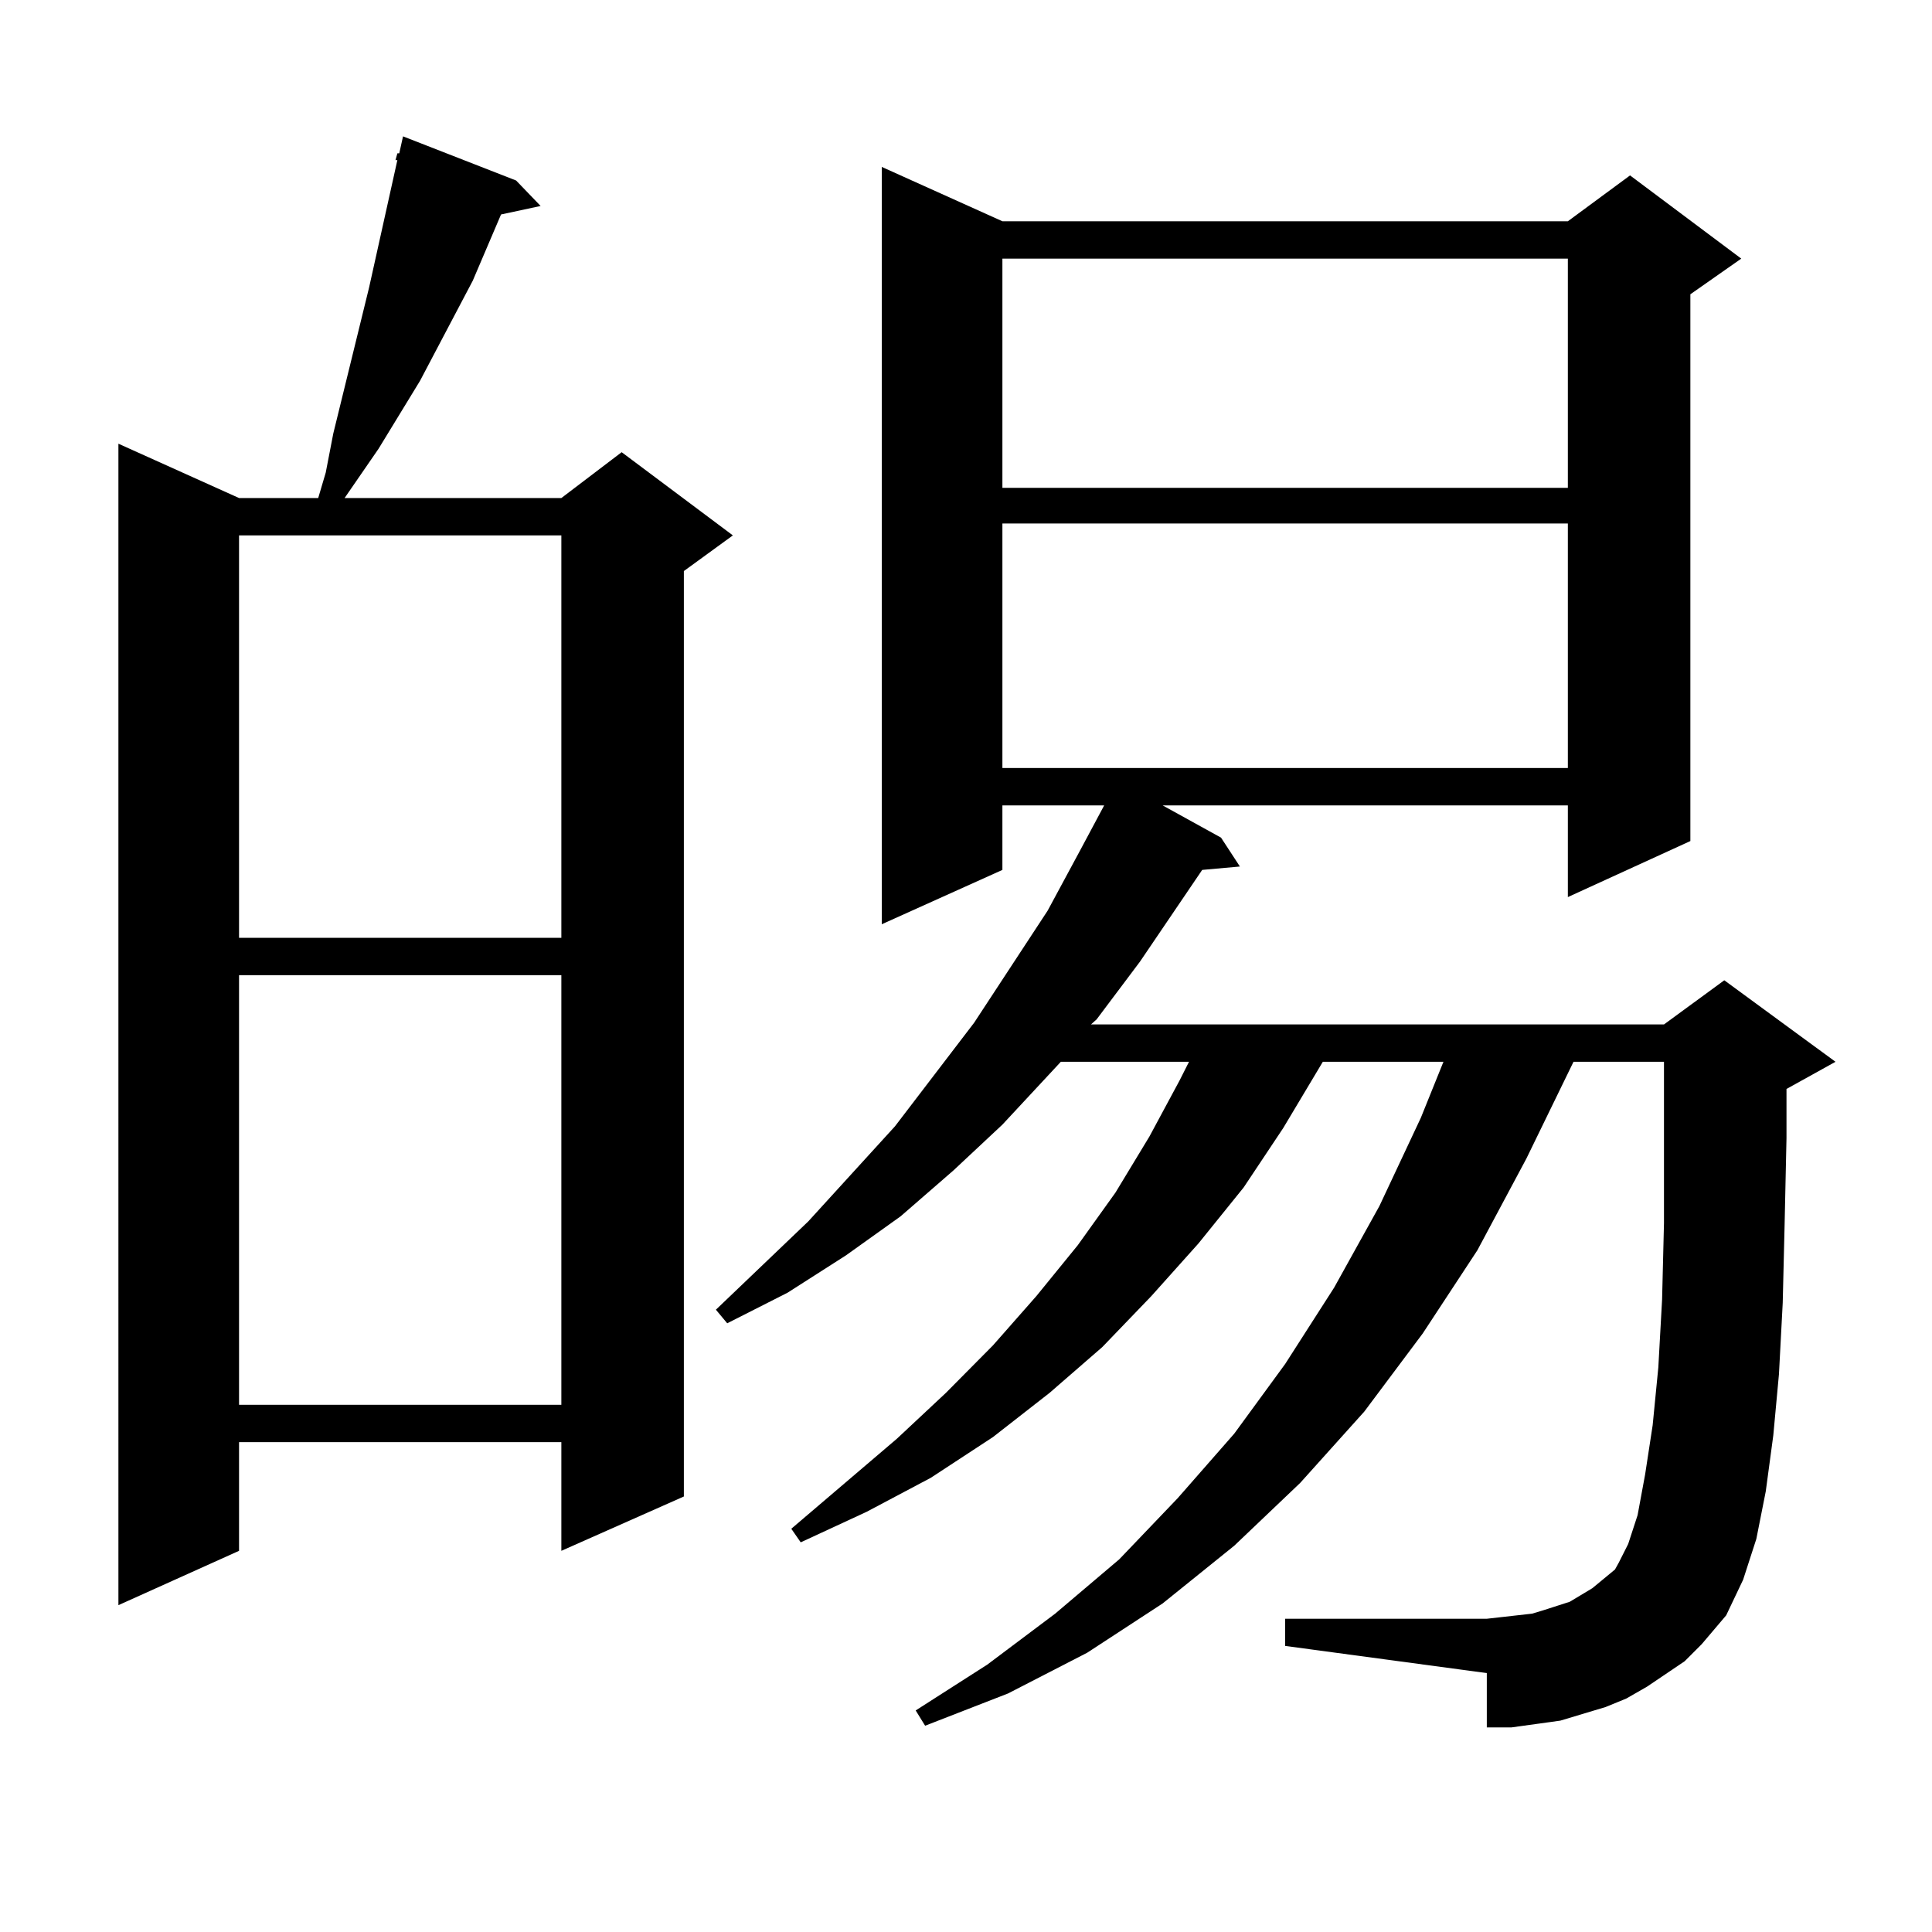
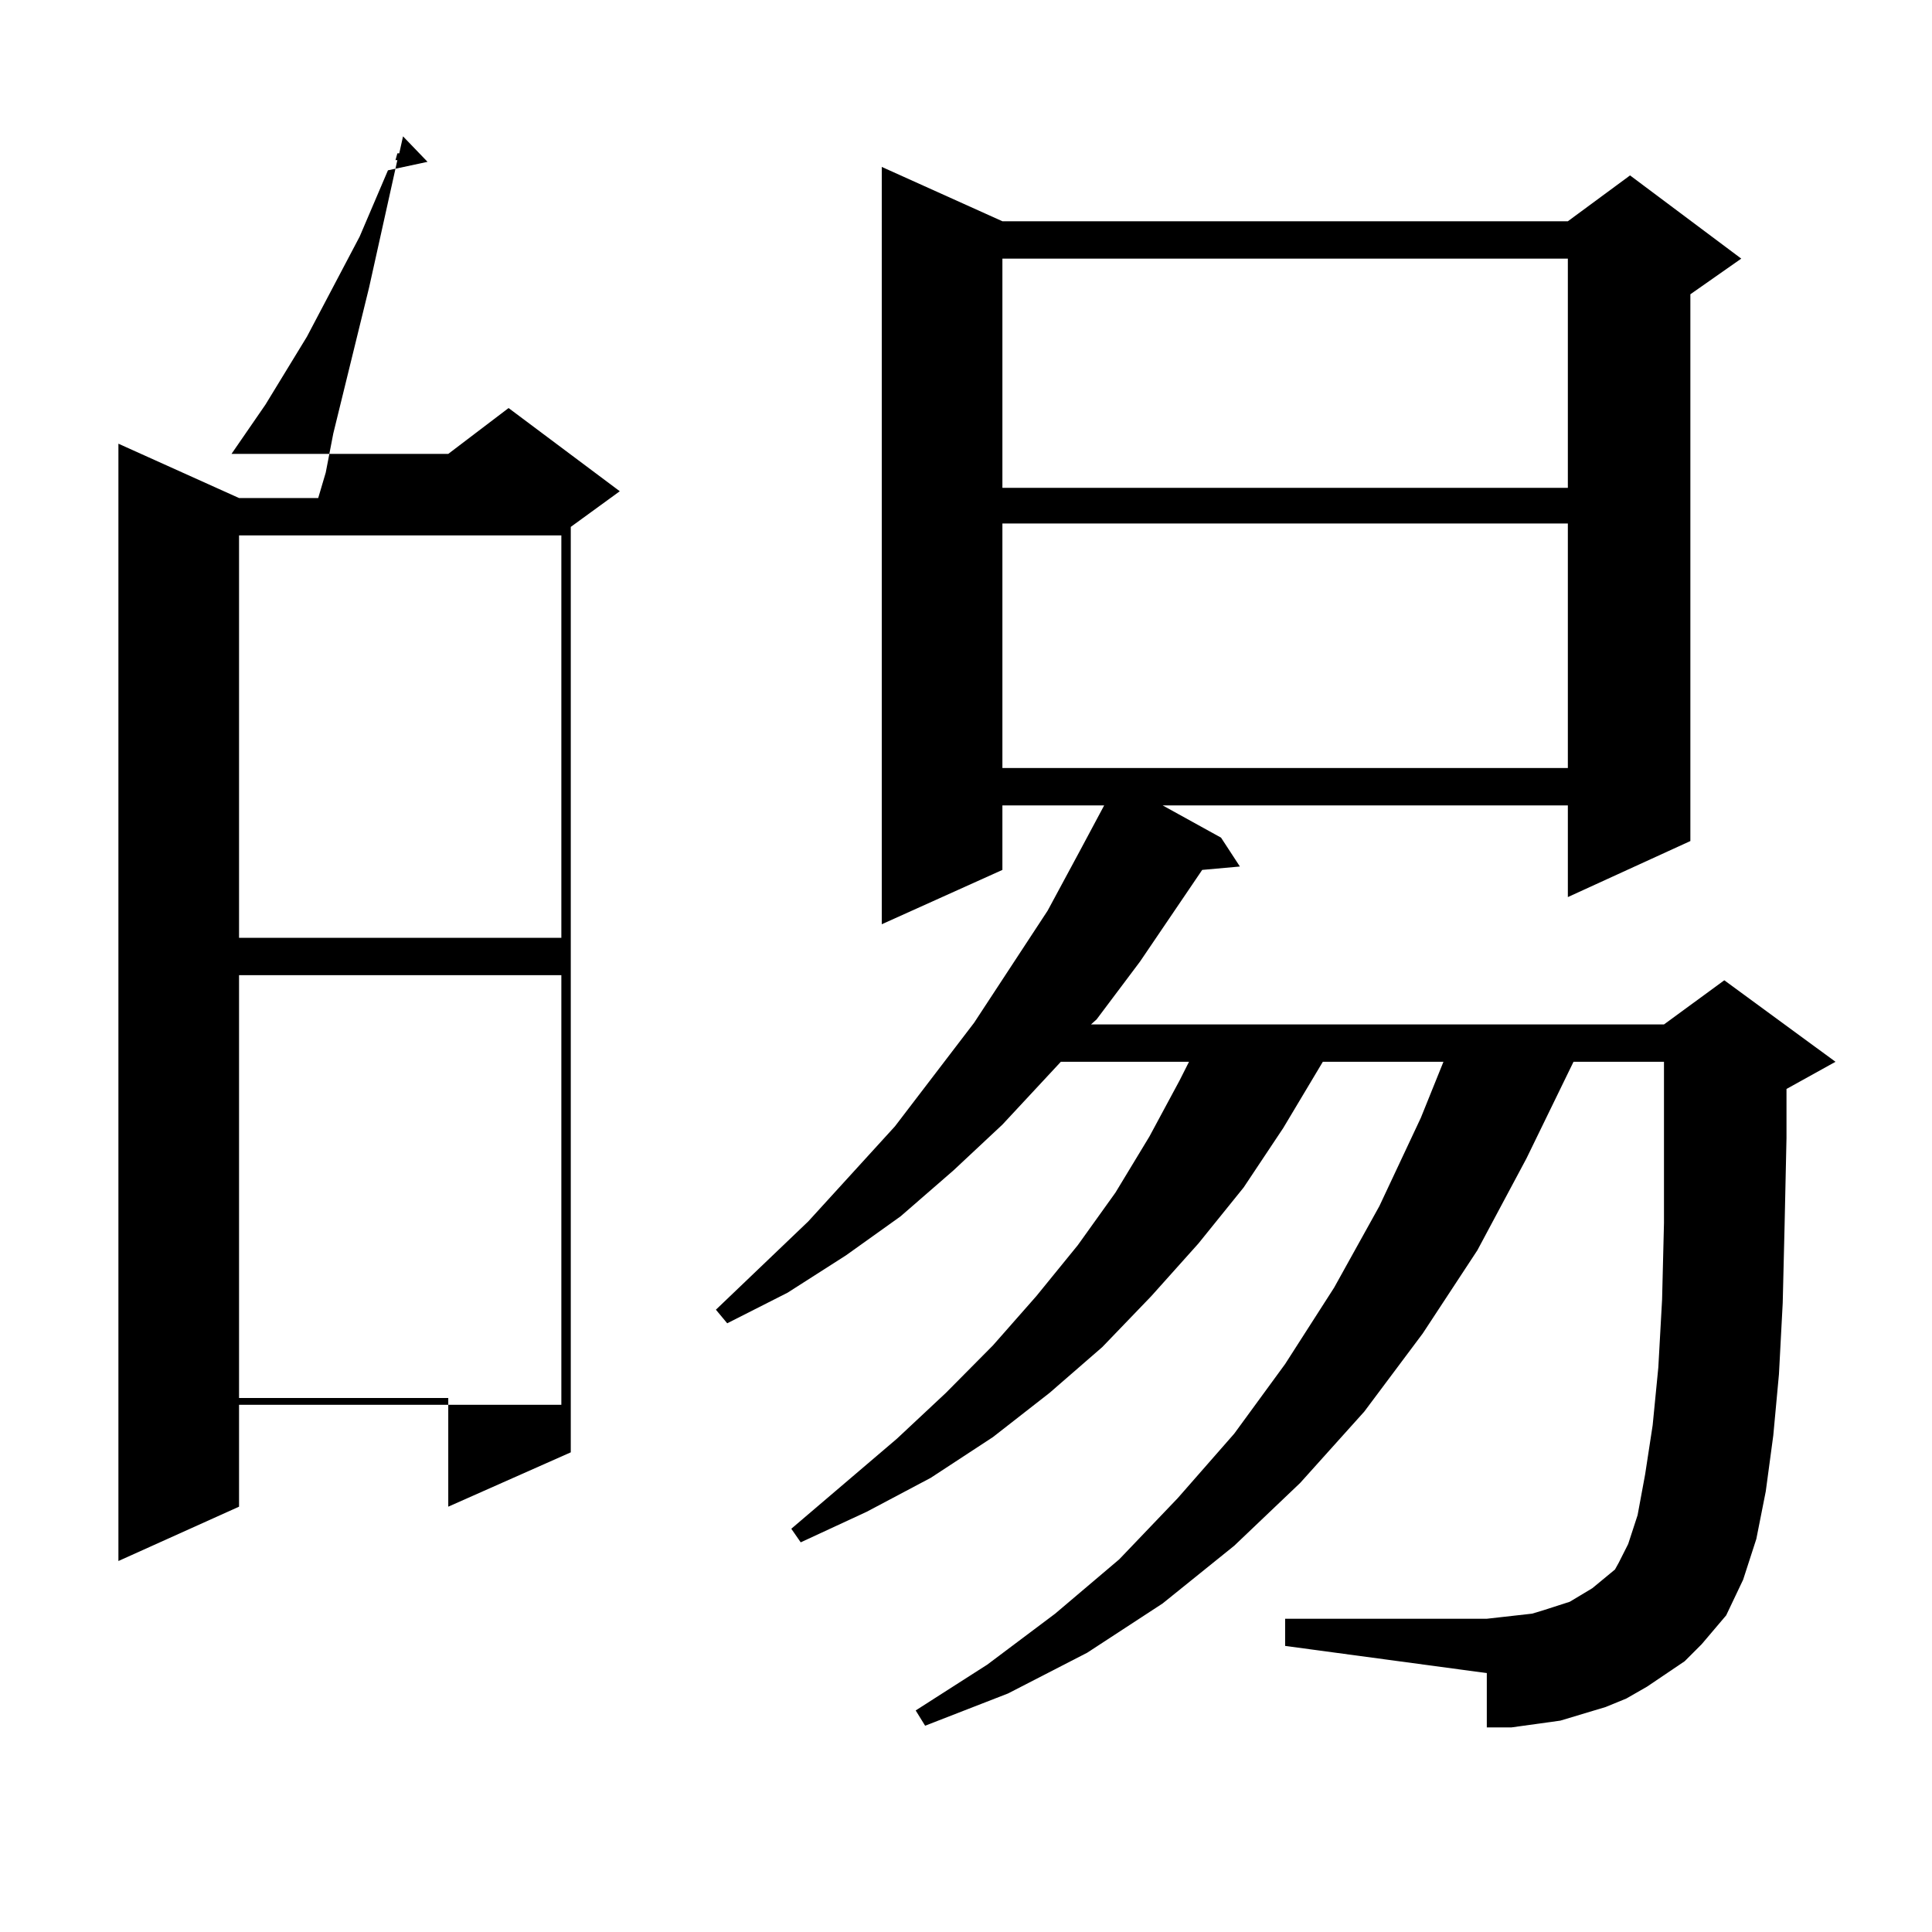
<svg xmlns="http://www.w3.org/2000/svg" version="1.1" id="图层_1" x="0px" y="0px" width="1000px" height="1000px" viewBox="0 0 1000 1000" enable-background="new 0 0 1000 1000" xml:space="preserve">
-   <path d="M204.702,82.883l0.976-3.516h0.976l1.951-8.789L267.14,93.43l12.683,13.184l-20.487,4.395l-14.634,34.277l-27.316,51.855  l-21.463,35.156l-17.561,25.488h112.192l31.219-23.73l57.56,43.066l-25.365,18.457v479.004l-63.413,28.125v-56.25H123.729v56.25  l-62.438,28.125V229.66l62.438,28.125h40.975l3.902-13.184l3.902-20.215l18.536-75.586l11.707-52.734l2.927-13.184H204.702z   M123.729,277.121v208.301h166.825V277.121H123.729z M123.729,504.758v222.363h166.825V504.758H123.729z M872.003,859.836  l-19.512,13.184l-10.731,6.152l-10.731,4.395l-11.707,3.516l-11.707,3.516l-12.683,1.758l-12.683,1.758h-12.683v-28.125  l-104.388-14.063v-14.063h104.388l7.805-0.879l15.609-1.758l5.854-1.758l13.658-4.395l11.707-7.031l11.707-9.668l1.951-3.516  l4.878-9.668l4.878-14.941l3.902-21.094l3.902-25.488l2.927-29.883l1.951-35.156l0.976-39.551v-43.945v-39.551h-46.828  l-24.39,50.098l-25.365,47.461l-28.292,43.066l-30.243,40.43l-33.17,36.914l-34.146,32.52l-37.072,29.883l-39.023,25.488  l-40.975,21.094l-42.926,16.699l-4.878-7.91l37.072-23.73l35.121-26.367l33.17-28.125l30.243-31.641l29.268-33.398l26.341-36.035  l25.365-39.551l23.414-42.188l21.463-45.703l11.707-29.004H684.69l-20.487,34.277l-20.487,30.762l-23.414,29.004l-24.39,27.246  l-25.365,26.367l-27.316,23.73l-29.268,22.852l-32.194,21.094l-33.17,17.578l-34.146,15.82l-4.878-7.031l54.633-46.582l25.365-23.73  l24.39-24.609l22.438-25.488l21.463-26.367l19.512-27.246l17.561-29.004l15.609-29.004l4.878-9.668h-66.34l-30.243,32.52  l-25.365,23.73l-27.316,23.73l-28.292,20.215l-30.243,19.336l-31.219,15.82l-5.854-7.031l47.804-45.703l44.877-49.219l40.975-53.613  l38.048-58.008l16.585-30.762l12.683-23.73h-52.682v33.398l-62.438,28.125V86.398l62.438,28.125h292.676l32.194-23.73l57.56,43.066  l-26.341,18.457v283.008l-63.413,29.004v-47.461H601.766l30.243,16.699l9.756,14.941l-19.512,1.758l-32.194,47.461l-22.438,29.883  l-2.927,2.637h296.578l31.219-22.852l57.56,42.188l-25.365,14.063v25.488l-0.976,44.824l-0.976,40.43l-1.951,36.914l-2.927,31.641  l-3.902,29.004l-4.878,24.609l-6.829,21.094l-8.78,18.457l-12.683,14.941L872.003,859.836z M518.841,133.859v118.652h292.676  V133.859H518.841z M518.841,270.969v126.563h292.676V270.969H518.841z" />
+   <path d="M204.702,82.883l0.976-3.516h0.976l1.951-8.789l12.683,13.184l-20.487,4.395l-14.634,34.277l-27.316,51.855  l-21.463,35.156l-17.561,25.488h112.192l31.219-23.73l57.56,43.066l-25.365,18.457v479.004l-63.413,28.125v-56.25H123.729v56.25  l-62.438,28.125V229.66l62.438,28.125h40.975l3.902-13.184l3.902-20.215l18.536-75.586l11.707-52.734l2.927-13.184H204.702z   M123.729,277.121v208.301h166.825V277.121H123.729z M123.729,504.758v222.363h166.825V504.758H123.729z M872.003,859.836  l-19.512,13.184l-10.731,6.152l-10.731,4.395l-11.707,3.516l-11.707,3.516l-12.683,1.758l-12.683,1.758h-12.683v-28.125  l-104.388-14.063v-14.063h104.388l7.805-0.879l15.609-1.758l5.854-1.758l13.658-4.395l11.707-7.031l11.707-9.668l1.951-3.516  l4.878-9.668l4.878-14.941l3.902-21.094l3.902-25.488l2.927-29.883l1.951-35.156l0.976-39.551v-43.945v-39.551h-46.828  l-24.39,50.098l-25.365,47.461l-28.292,43.066l-30.243,40.43l-33.17,36.914l-34.146,32.52l-37.072,29.883l-39.023,25.488  l-40.975,21.094l-42.926,16.699l-4.878-7.91l37.072-23.73l35.121-26.367l33.17-28.125l30.243-31.641l29.268-33.398l26.341-36.035  l25.365-39.551l23.414-42.188l21.463-45.703l11.707-29.004H684.69l-20.487,34.277l-20.487,30.762l-23.414,29.004l-24.39,27.246  l-25.365,26.367l-27.316,23.73l-29.268,22.852l-32.194,21.094l-33.17,17.578l-34.146,15.82l-4.878-7.031l54.633-46.582l25.365-23.73  l24.39-24.609l22.438-25.488l21.463-26.367l19.512-27.246l17.561-29.004l15.609-29.004l4.878-9.668h-66.34l-30.243,32.52  l-25.365,23.73l-27.316,23.73l-28.292,20.215l-30.243,19.336l-31.219,15.82l-5.854-7.031l47.804-45.703l44.877-49.219l40.975-53.613  l38.048-58.008l16.585-30.762l12.683-23.73h-52.682v33.398l-62.438,28.125V86.398l62.438,28.125h292.676l32.194-23.73l57.56,43.066  l-26.341,18.457v283.008l-63.413,29.004v-47.461H601.766l30.243,16.699l9.756,14.941l-19.512,1.758l-32.194,47.461l-22.438,29.883  l-2.927,2.637h296.578l31.219-22.852l57.56,42.188l-25.365,14.063v25.488l-0.976,44.824l-0.976,40.43l-1.951,36.914l-2.927,31.641  l-3.902,29.004l-4.878,24.609l-6.829,21.094l-8.78,18.457l-12.683,14.941L872.003,859.836z M518.841,133.859v118.652h292.676  V133.859H518.841z M518.841,270.969v126.563h292.676V270.969H518.841z" />
</svg>